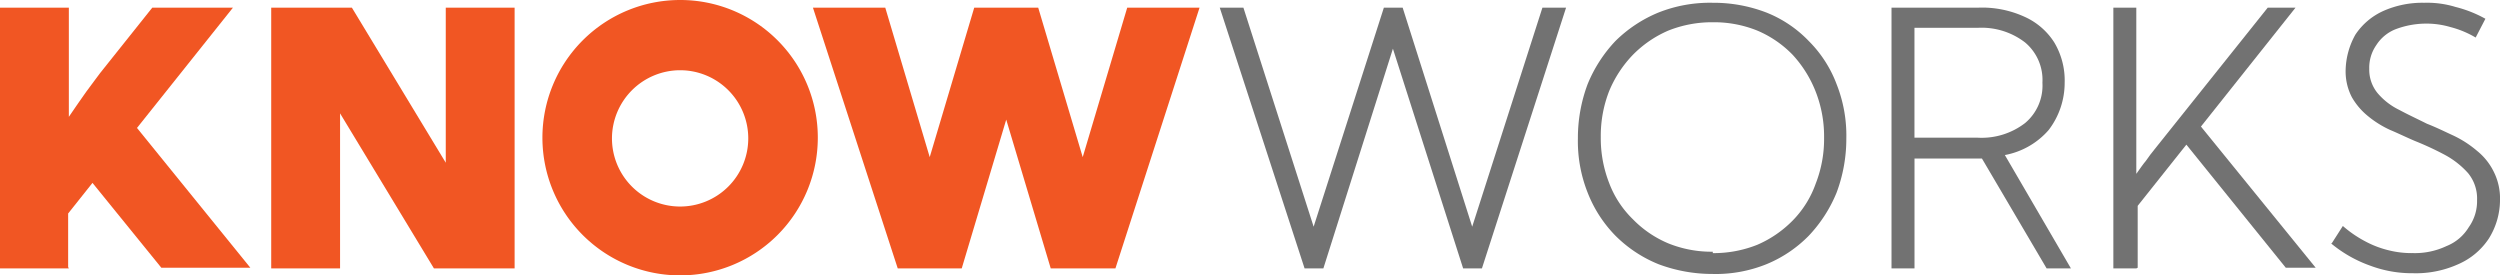
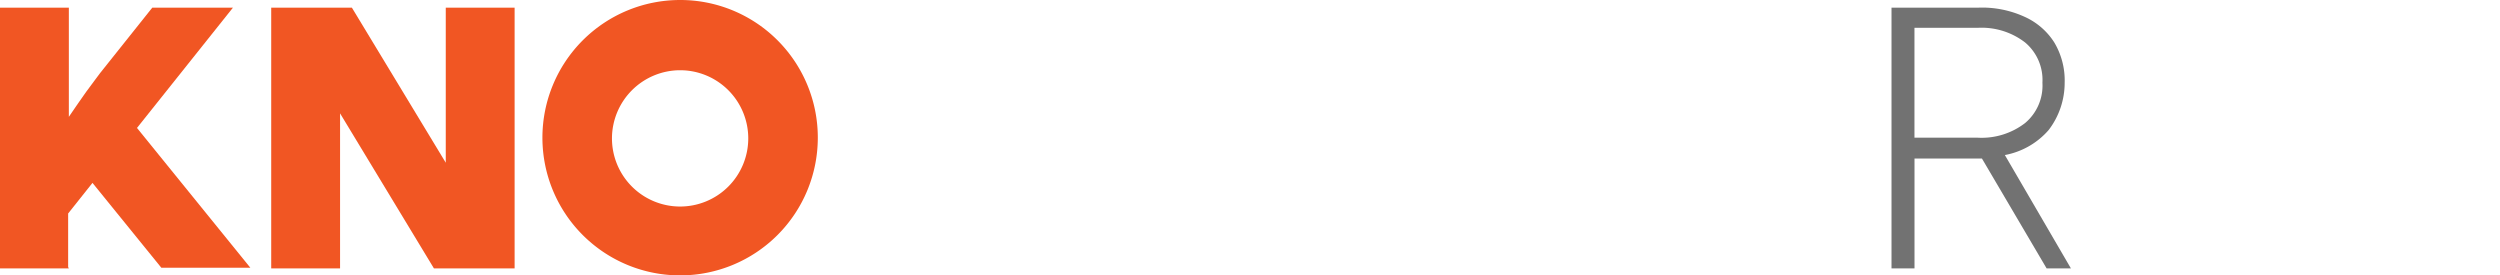
<svg xmlns="http://www.w3.org/2000/svg" id="knowworks" width="214.064" height="23.58" viewBox="0 0 214.064 23.58">
  <defs>
    <style>
      .cls-1 {
        fill: #f15623;
      }

      .cls-2 {
        fill: #727272;
      }
    </style>
  </defs>
  <path id="Path_583" data-name="Path 583" class="cls-1" d="M5.895,23.429H0V1.1H5.895v9.349C6.431,9.674,6.907,8.96,7.384,8.3S8.277,7.114,8.574,6.7L13.04,1.1h6.907L11.73,11.4,21.436,23.37H13.814L7.919,16.105l-2.084,2.62V23.31Z" transform="translate(0 -0.445)" />
  <path id="Path_584" data-name="Path 584" class="cls-1" d="M59.841,23.429H52.934L44.895,10.151V23.429H39V1.1h6.907l8.039,13.278V1.1h5.895Z" transform="translate(-15.777 -0.445)" />
-   <path id="Path_585" data-name="Path 585" class="cls-1" d="M142.8,23.429h-5.538l-3.811-12.743-3.811,12.743h-5.478L116.9,1.1h6.193L126.9,13.9l3.811-12.8h5.478L140,13.9l3.811-12.8h6.193Z" transform="translate(-47.292 -0.445)" />
-   <path id="Path_586" data-name="Path 586" class="cls-2" d="M197.848,23.429h-1.608L190.227,4.613l-5.955,18.816h-1.608L175.4,1.1h2.025l6.014,18.757L189.453,1.1h1.608l5.954,18.757L203.029,1.1h2.025Z" transform="translate(-70.958 -0.445)" />
  <path id="Path_587" data-name="Path 587" class="cls-2" d="M273.965,12.235h5.419a6.1,6.1,0,0,0,4.049-1.25,4.183,4.183,0,0,0,1.489-3.454,4.183,4.183,0,0,0-1.489-3.454,6.1,6.1,0,0,0-4.049-1.25h-5.419Zm13.517,11.194h-2.2l-5.538-9.408h-5.776v9.408H272V1.1h7.443a8.732,8.732,0,0,1,3.93.774,5.835,5.835,0,0,1,2.56,2.2,6.341,6.341,0,0,1,.893,3.454,6.645,6.645,0,0,1-1.37,4.049,6.552,6.552,0,0,1-3.751,2.144l5.657,9.706Z" transform="translate(-110.038 -0.445)" />
-   <path id="Path_588" data-name="Path 588" class="cls-2" d="M305.865,23.429H303.9V1.1h1.965V15.331c.3-.417.536-.774.834-1.131.238-.357.476-.655.715-.953L317.119,1.1H319.5l-8.1,10.182,9.825,12.088h-2.56L310.152,12.83l-4.168,5.24v5.3Z" transform="translate(-122.943 -0.445)" />
-   <path id="Path_589" data-name="Path 589" class="cls-2" d="M335.26,21l.953-1.489a9.881,9.881,0,0,0,1.905,1.31,8.359,8.359,0,0,0,2.025.774,7.994,7.994,0,0,0,2.084.238,6.3,6.3,0,0,0,2.858-.6,3.923,3.923,0,0,0,1.905-1.608,3.842,3.842,0,0,0,.715-2.322,3.424,3.424,0,0,0-.774-2.322,7.3,7.3,0,0,0-1.965-1.548,25.51,25.51,0,0,0-2.56-1.191c-.715-.3-1.429-.655-2.144-.953a8.631,8.631,0,0,1-1.905-1.191,5.8,5.8,0,0,1-1.37-1.608,4.778,4.778,0,0,1-.536-2.322,6.487,6.487,0,0,1,.834-3.037,5.653,5.653,0,0,1,2.382-2.025A8.228,8.228,0,0,1,343.179.4a8.327,8.327,0,0,1,2.68.357,10.426,10.426,0,0,1,2.56,1.012l-.834,1.608a8.21,8.21,0,0,0-2.144-.893,7.26,7.26,0,0,0-2.2-.3,7.44,7.44,0,0,0-2.5.476,3.479,3.479,0,0,0-1.667,1.37,3.38,3.38,0,0,0-.6,2.025,3.162,3.162,0,0,0,.715,2.084,5.666,5.666,0,0,0,1.846,1.429c.774.417,1.548.774,2.382,1.191.774.3,1.489.655,2.263,1.012a9.069,9.069,0,0,1,2.025,1.31,5.272,5.272,0,0,1,1.429,1.786,5.1,5.1,0,0,1,.536,2.441,6.274,6.274,0,0,1-.953,3.275,6,6,0,0,1-2.62,2.2,8.813,8.813,0,0,1-3.87.774,10.2,10.2,0,0,1-3.692-.655A11,11,0,0,1,335.2,21" transform="translate(-135.605 -0.162)" />
  <path id="Path_590" data-name="Path 590" class="cls-1" d="M89.79,0a11.79,11.79,0,1,0,11.79,11.79A11.779,11.779,0,0,0,89.79,0m0,6.014a5.835,5.835,0,1,1-5.835,5.835A5.845,5.845,0,0,1,89.79,6.014" transform="translate(-31.555)" />
-   <path id="Path_591" data-name="Path 591" class="cls-2" d="M238.452,21.836a10.091,10.091,0,0,0,3.811-.715,9.54,9.54,0,0,0,3.037-2.084,8.589,8.589,0,0,0,1.965-3.156,10.49,10.49,0,0,0,.715-3.93,10.49,10.49,0,0,0-.715-3.93A10.085,10.085,0,0,0,245.3,4.866a9.193,9.193,0,0,0-3.037-2.084,9.874,9.874,0,0,0-3.811-.715,10.091,10.091,0,0,0-3.811.715A9.54,9.54,0,0,0,231.6,4.866a9.96,9.96,0,0,0-2.025,3.1,10.49,10.49,0,0,0-.715,3.93,10.49,10.49,0,0,0,.715,3.93,8.481,8.481,0,0,0,2.025,3.1A9.193,9.193,0,0,0,234.641,21a9.874,9.874,0,0,0,3.811.715m0,1.905a13.132,13.132,0,0,1-4.644-.834,11.1,11.1,0,0,1-3.692-2.441,10.943,10.943,0,0,1-2.382-3.692,11.928,11.928,0,0,1-.834-4.644,13.132,13.132,0,0,1,.834-4.644,11.929,11.929,0,0,1,2.382-3.692,11.409,11.409,0,0,1,3.692-2.441A11.928,11.928,0,0,1,238.452.4a12.566,12.566,0,0,1,4.585.834,10.284,10.284,0,0,1,3.632,2.441,10.388,10.388,0,0,1,2.382,3.692,11.928,11.928,0,0,1,.834,4.644,13.132,13.132,0,0,1-.834,4.644,11.928,11.928,0,0,1-2.382,3.692,10.848,10.848,0,0,1-3.632,2.441,11.632,11.632,0,0,1-4.585.834" transform="translate(-91.792 -0.162)" />
</svg>